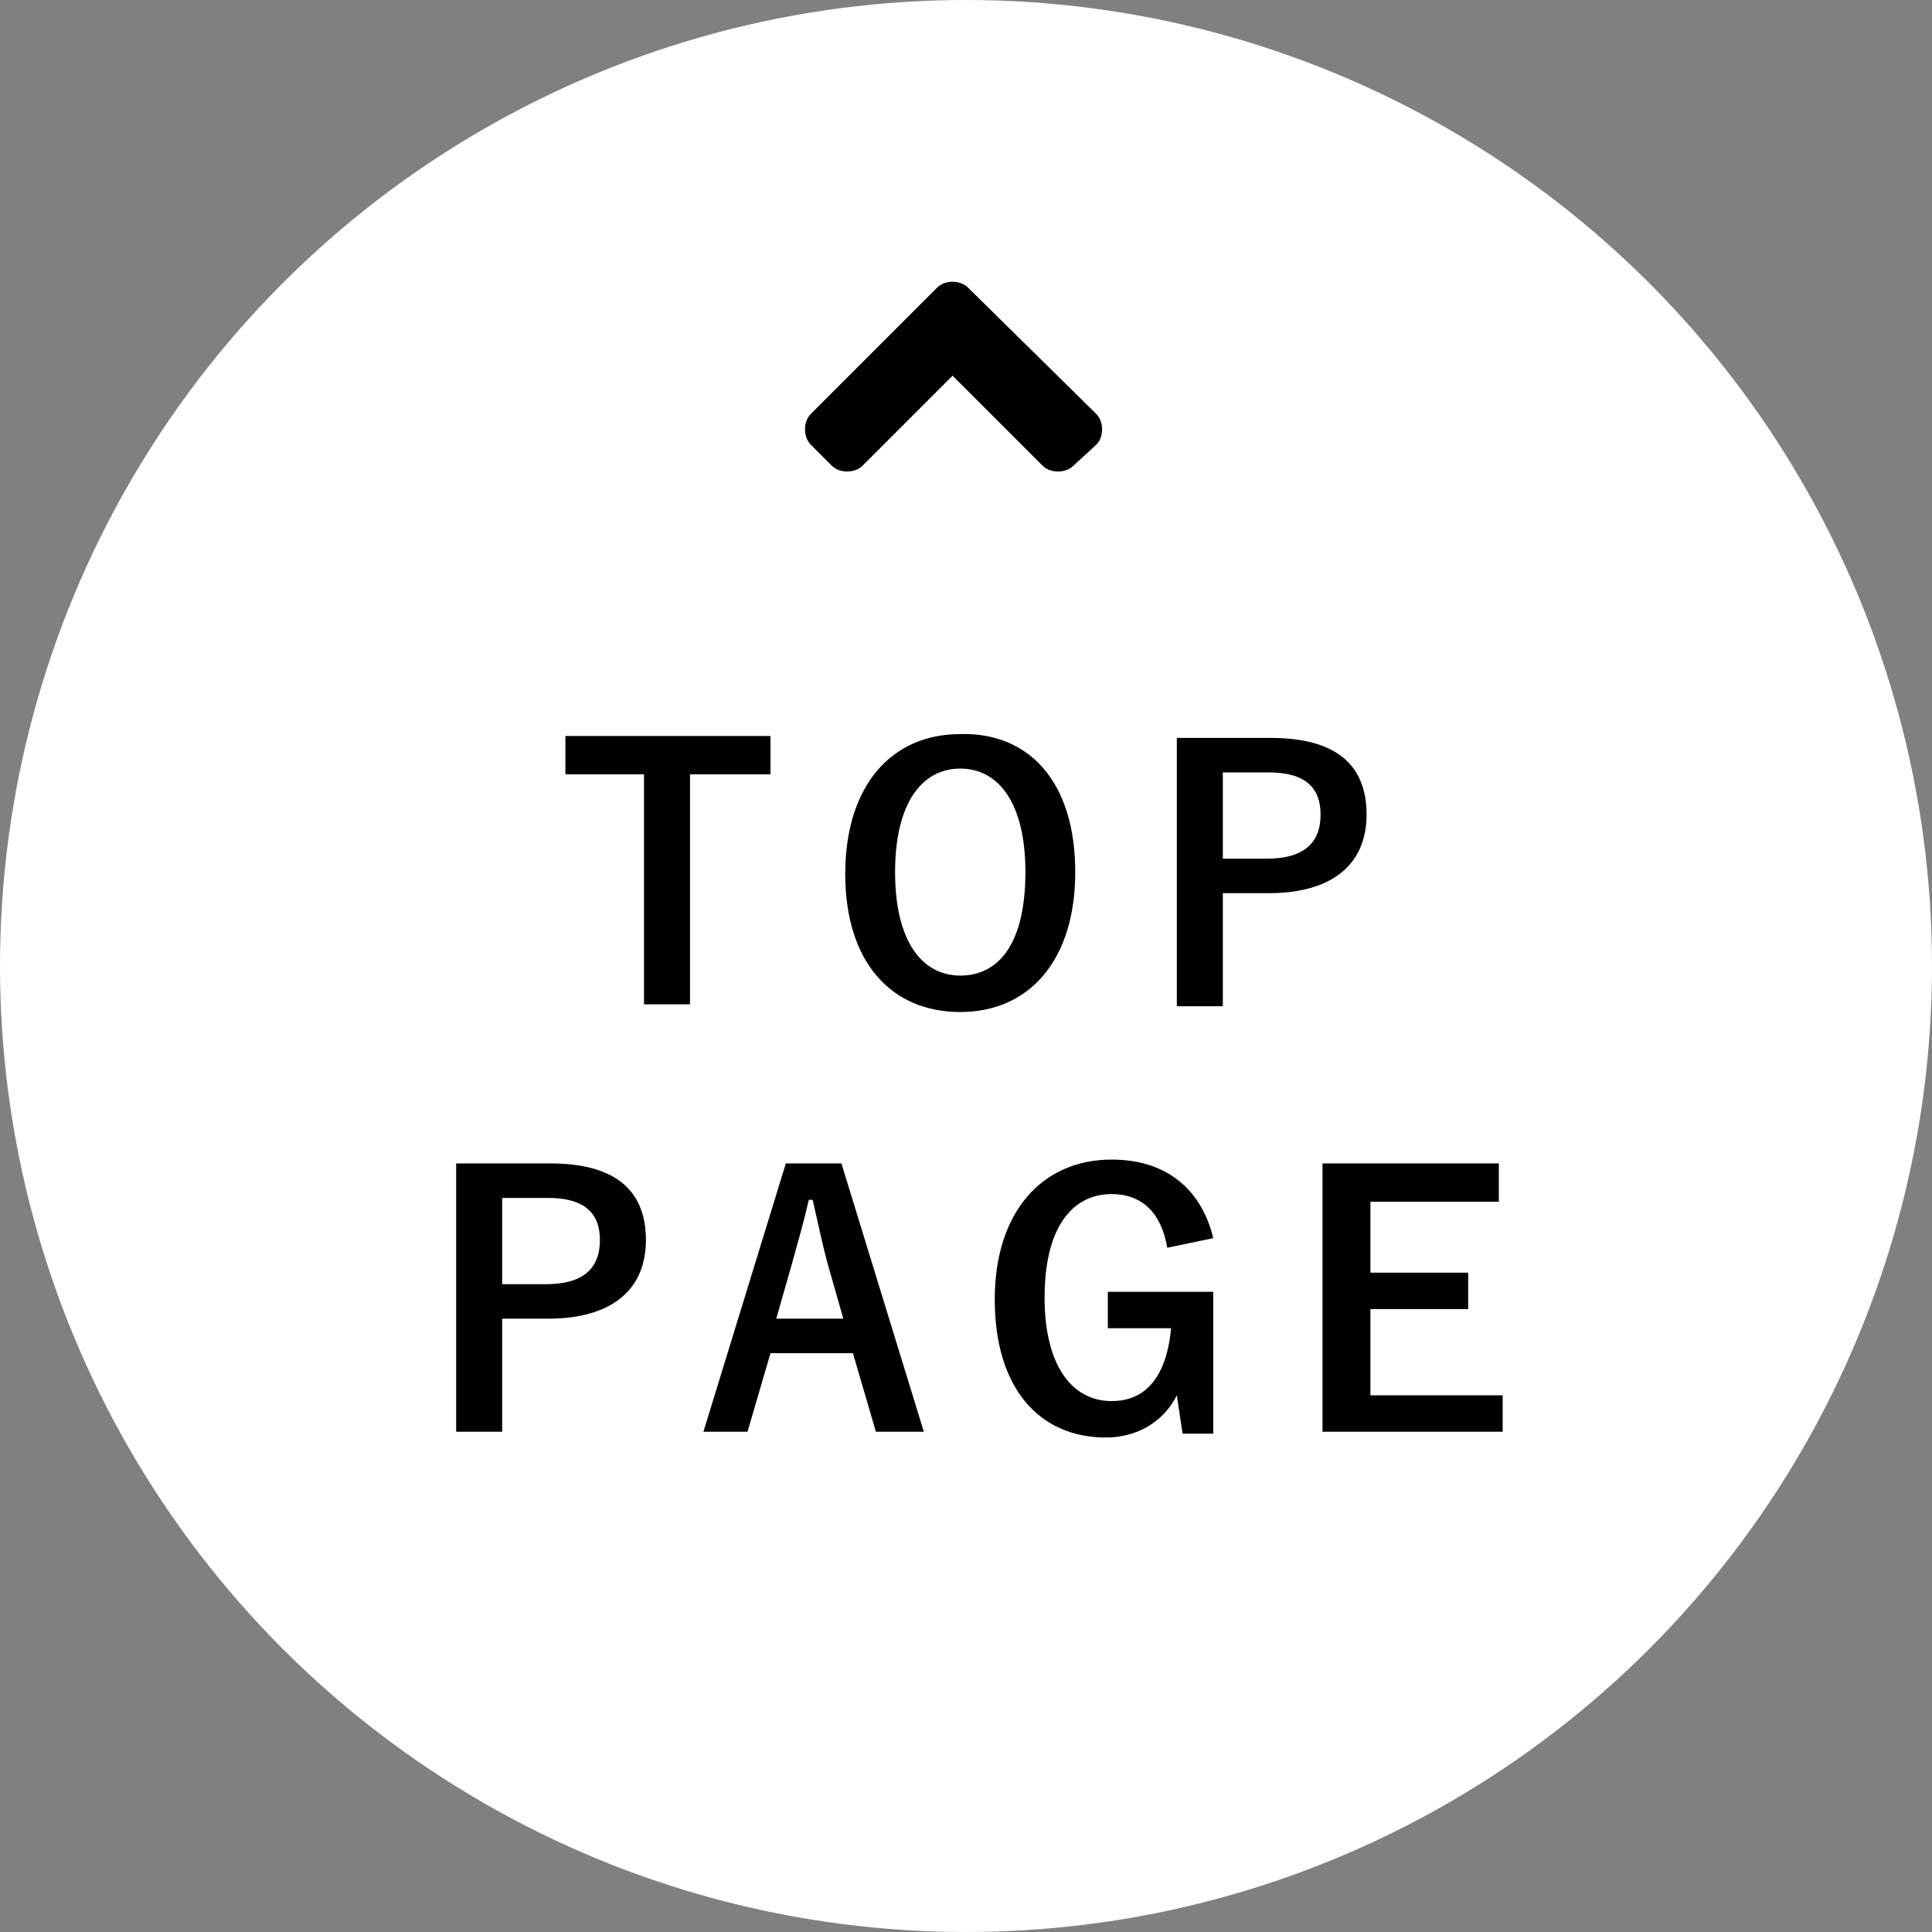
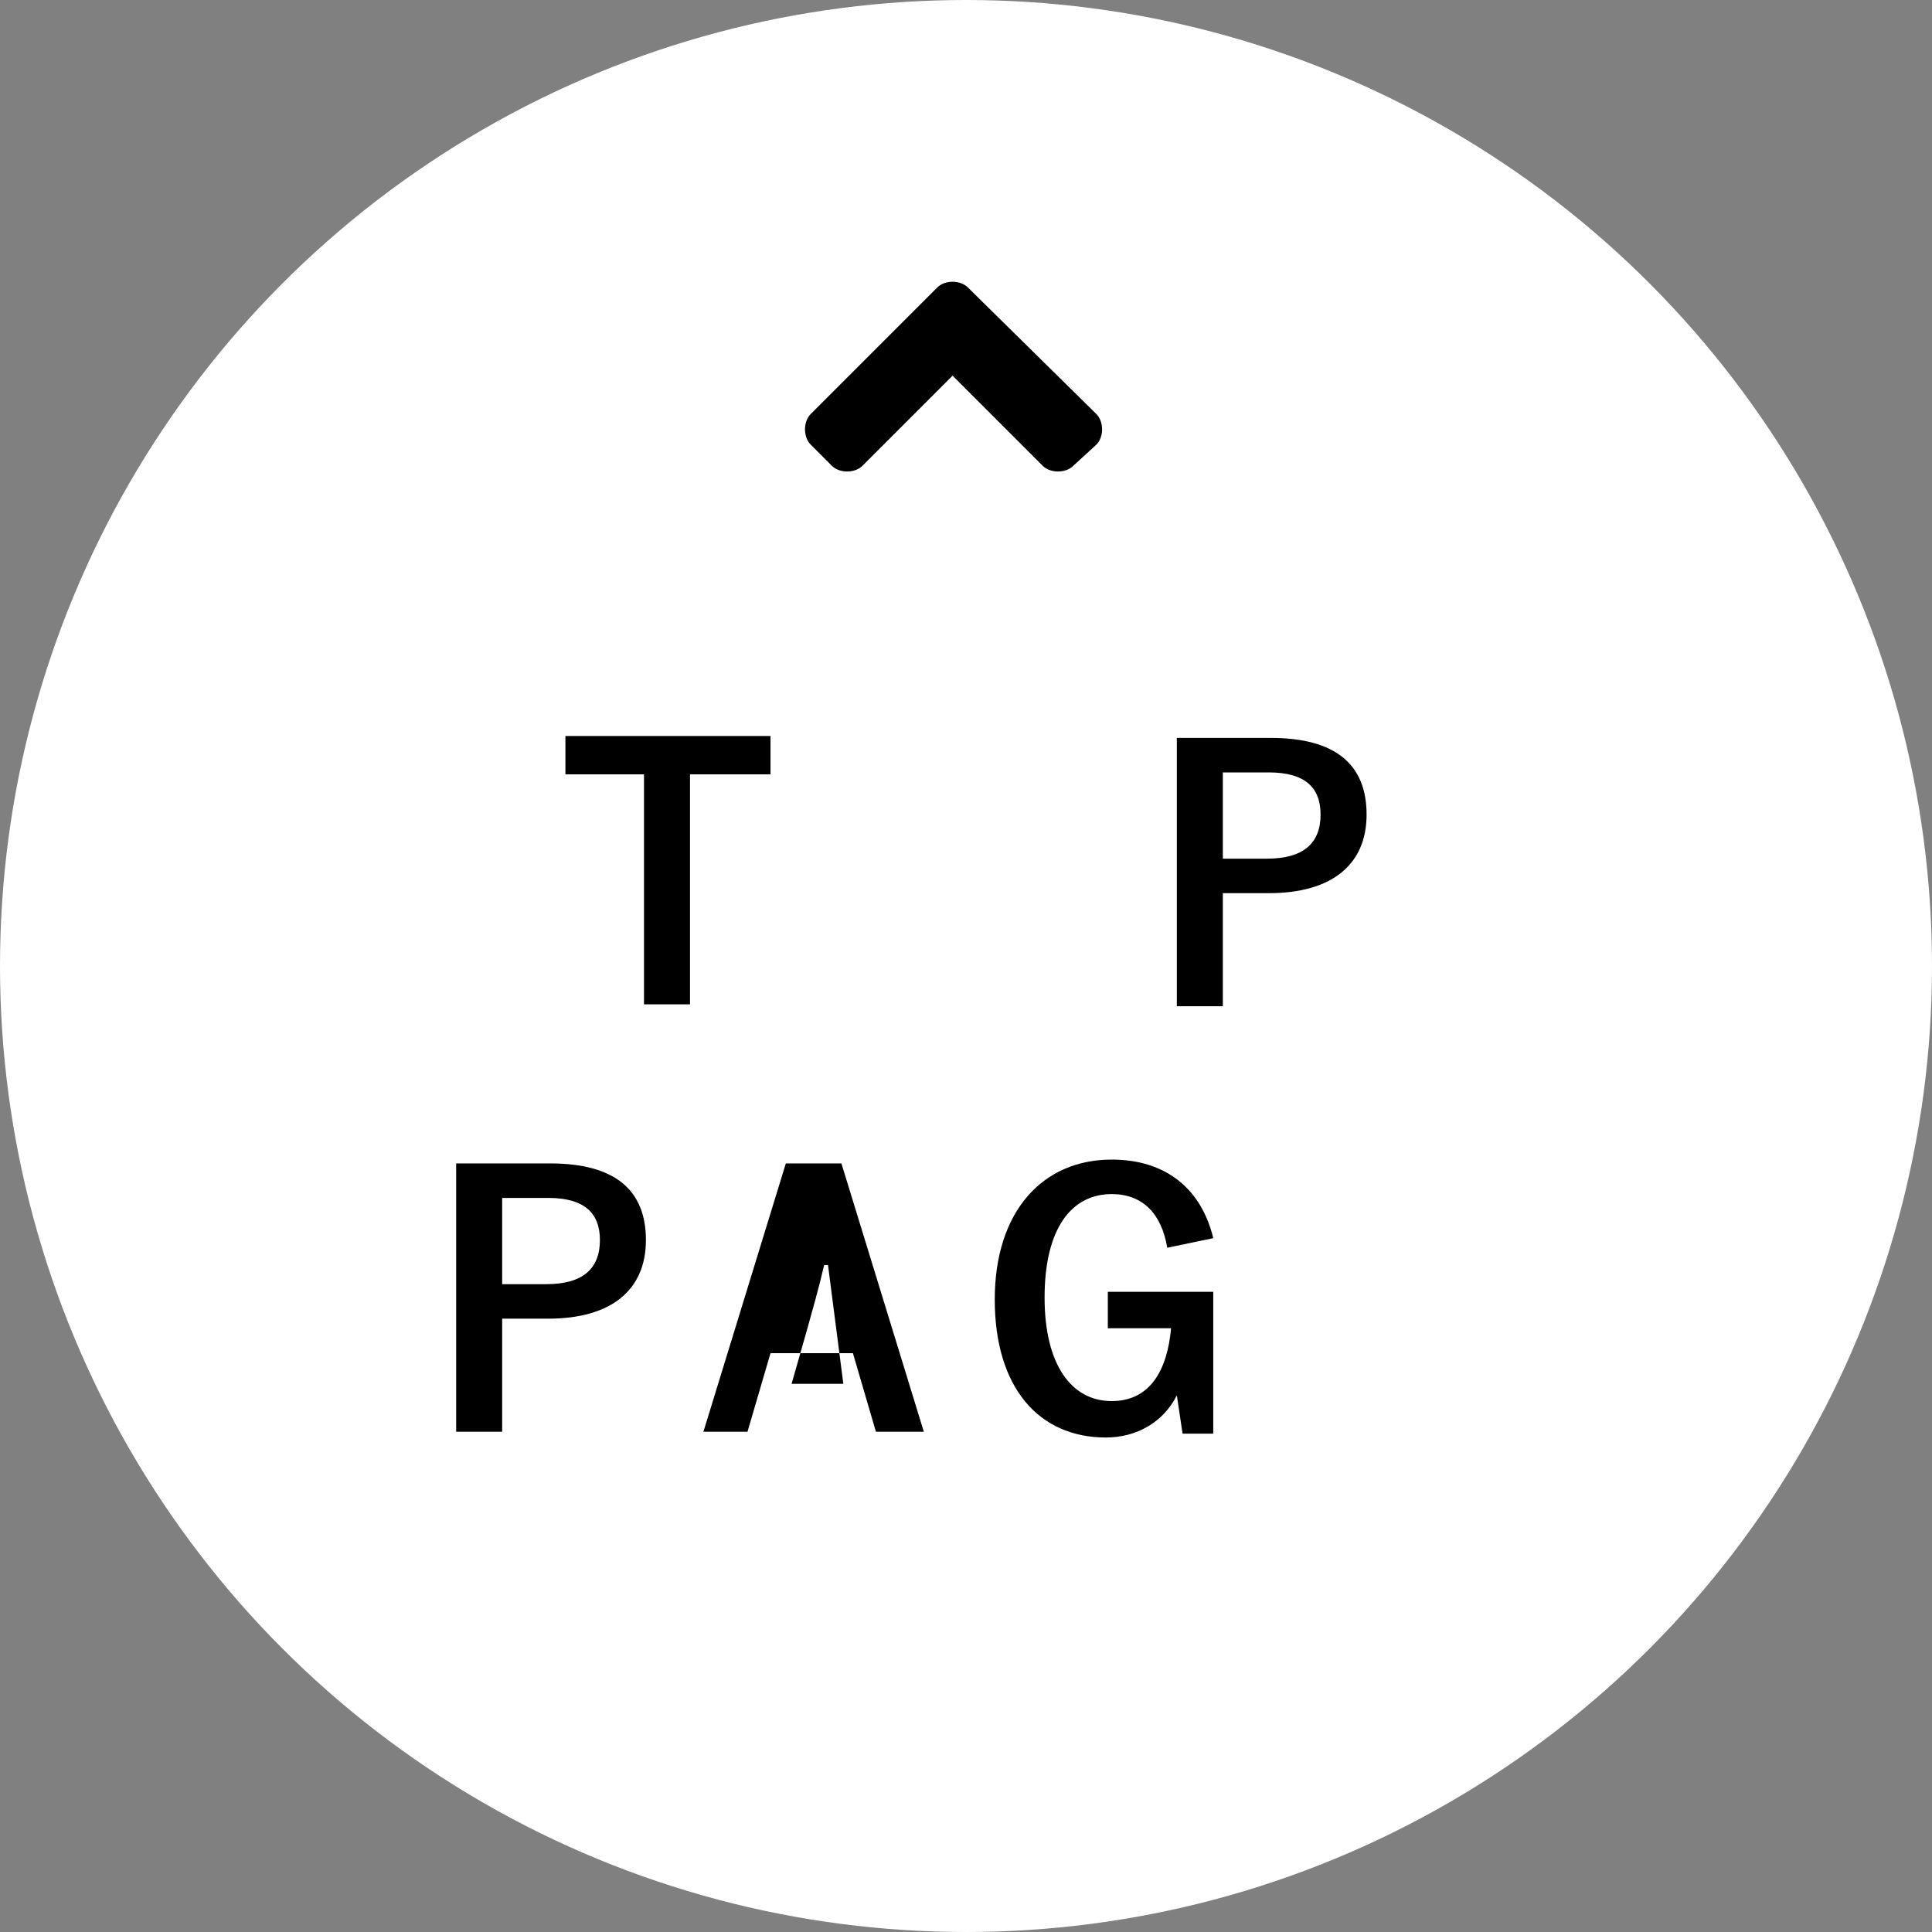
<svg xmlns="http://www.w3.org/2000/svg" version="1.1" id="ブラウザ" x="0px" y="0px" viewBox="0 0 100.8 100.8" style="enable-background:new 0 0 100.8 100.8;" xml:space="preserve">
  <rect x="0" y="0" width="100.8" height="100.8" fill="#808080" stroke="none" />
  <style type="text/css">
	.st0{fill:#FFFFFF;}
</style>
  <g>
    <circle class="st0" cx="50.4" cy="50.4" r="50.4" />
    <g>
      <g>
        <path d="M40.2,40.4h-4.2v12h-2.4v-12h-4.1v-2h10.7V40.4z" />
-         <path d="M56.1,45.5c0,4.6-2.4,7.3-6,7.3s-6-2.6-6-7.2c0-4.6,2.4-7.3,6-7.3C53.7,38.2,56.1,40.8,56.1,45.5z M46.7,45.5     c0,3.6,1.4,5.4,3.4,5.4c2.1,0,3.4-1.8,3.4-5.4c0-3.6-1.4-5.4-3.4-5.4C48.1,40.1,46.7,41.9,46.7,45.5z" />
        <path d="M66.3,38.5c3.4,0,5,1.4,5,4c0,2.6-1.8,4.1-5.1,4.1h-2.4v5.9h-2.4v-14H66.3z M63.8,44.8h2.3c1.9,0,2.8-0.8,2.8-2.3     c0-1.4-0.8-2.2-2.7-2.2h-2.4V44.8z" />
        <path d="M28.7,60.7c3.4,0,5,1.4,5,4c0,2.6-1.8,4.1-5.1,4.1h-2.4v5.9h-2.4v-14H28.7z M26.2,67h2.3c1.9,0,2.8-0.8,2.8-2.3     c0-1.4-0.8-2.2-2.7-2.2h-2.4V67z" />
-         <path d="M48.2,74.7h-2.5l-1.2-4.1h-4.3L39,74.7h-2.3l4.3-14h2.9L48.2,74.7z M43.2,66c-0.3-1.1-0.5-2.1-0.8-3.4h-0.2     c-0.3,1.3-0.6,2.3-0.9,3.4l-0.8,2.8H44L43.2,66z" />
+         <path d="M48.2,74.7h-2.5l-1.2-4.1h-4.3L39,74.7h-2.3l4.3-14h2.9L48.2,74.7z M43.2,66h-0.2     c-0.3,1.3-0.6,2.3-0.9,3.4l-0.8,2.8H44L43.2,66z" />
        <path d="M60.9,65.1c-0.3-1.8-1.3-2.8-2.9-2.8c-2.1,0-3.5,1.8-3.5,5.4c0,3.5,1.4,5.4,3.5,5.4c2,0,2.9-1.6,3.1-3.8h-3.3v-1.9h5.5     v7.4h-1.6l-0.3-2c-0.7,1.4-2.1,2.2-3.7,2.2c-3.5,0-5.8-2.6-5.8-7.2c0-4.6,2.5-7.3,6.1-7.3c2.9,0,4.7,1.6,5.3,4.1L60.9,65.1z" />
-         <path d="M78.3,62.7h-6.8v3.7h5.1v1.9h-5.1v4.5h6.9v1.9h-9.4v-14h9.2V62.7z" />
      </g>
    </g>
    <g>
      <path d="M57.2,21.6c0.2,0.2,0.3,0.5,0.3,0.8s-0.1,0.6-0.3,0.8L56,24.3c-0.2,0.2-0.5,0.3-0.8,0.3s-0.6-0.1-0.8-0.3l-4.7-4.7    L45,24.3c-0.2,0.2-0.5,0.3-0.8,0.3s-0.6-0.1-0.8-0.3l-1.1-1.1c-0.2-0.2-0.3-0.5-0.3-0.8s0.1-0.6,0.3-0.8l6.6-6.6    c0.2-0.2,0.5-0.3,0.8-0.3s0.6,0.1,0.8,0.3L57.2,21.6z" />
    </g>
  </g>
</svg>